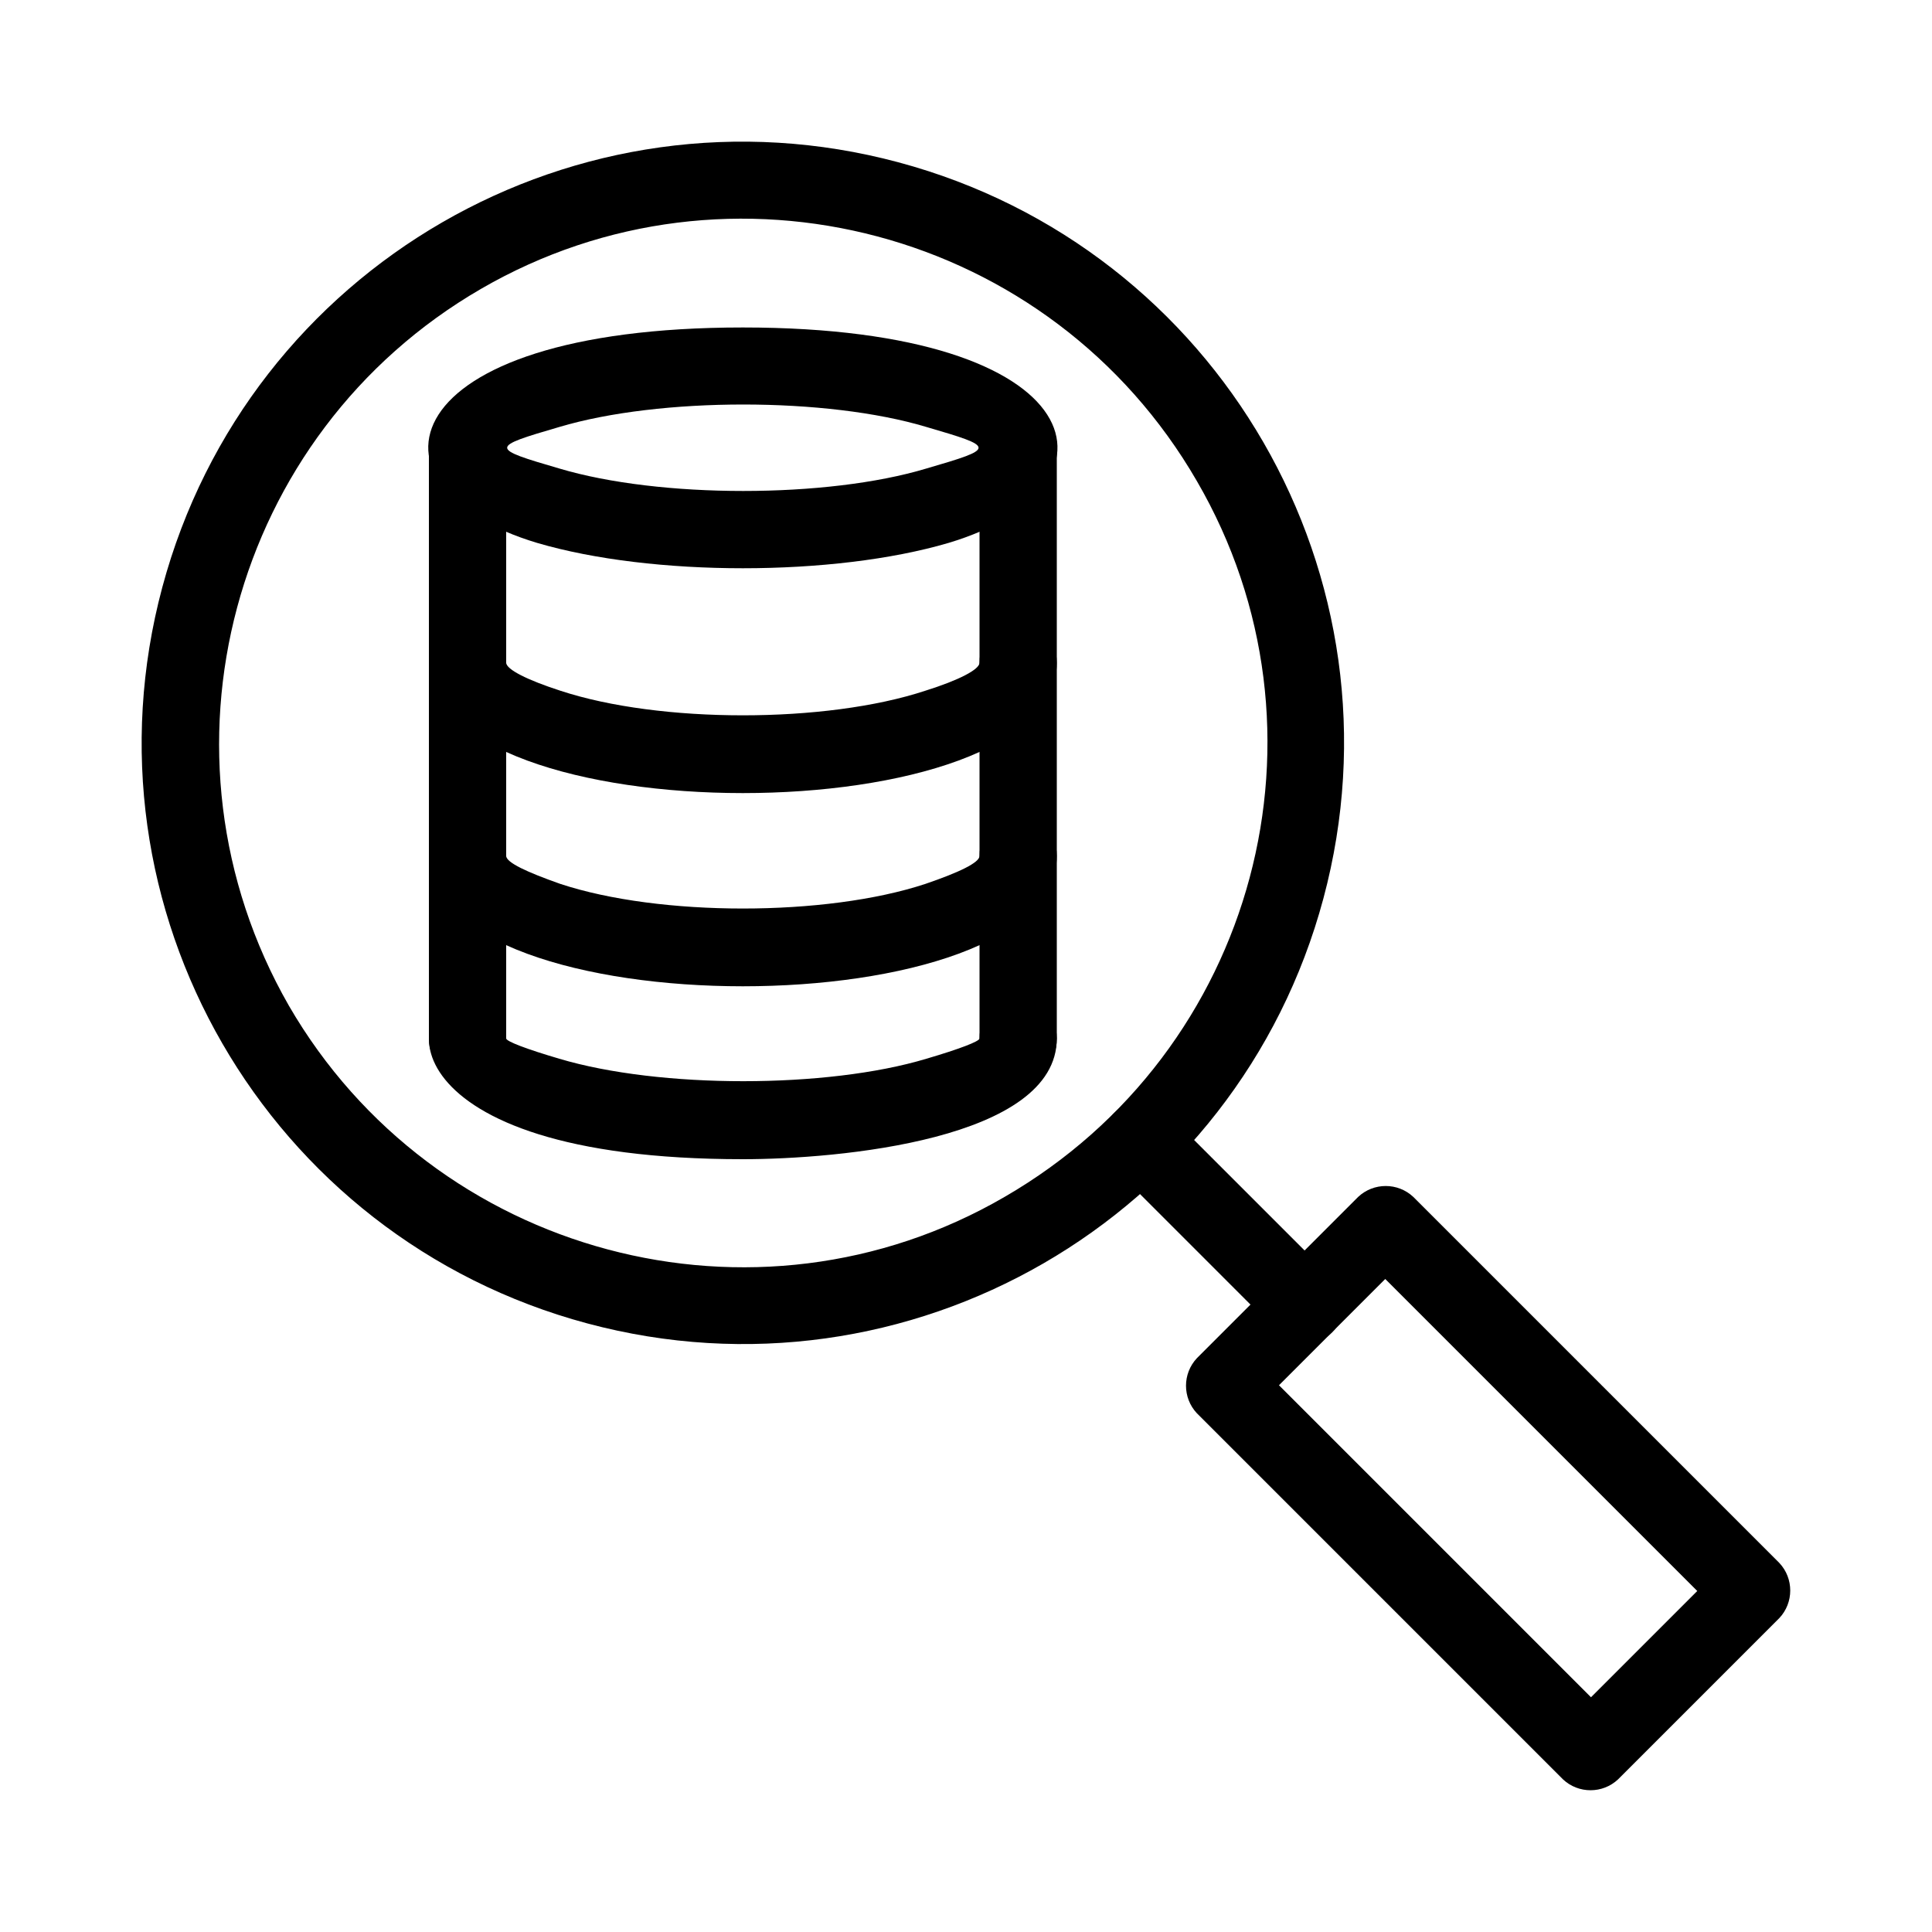
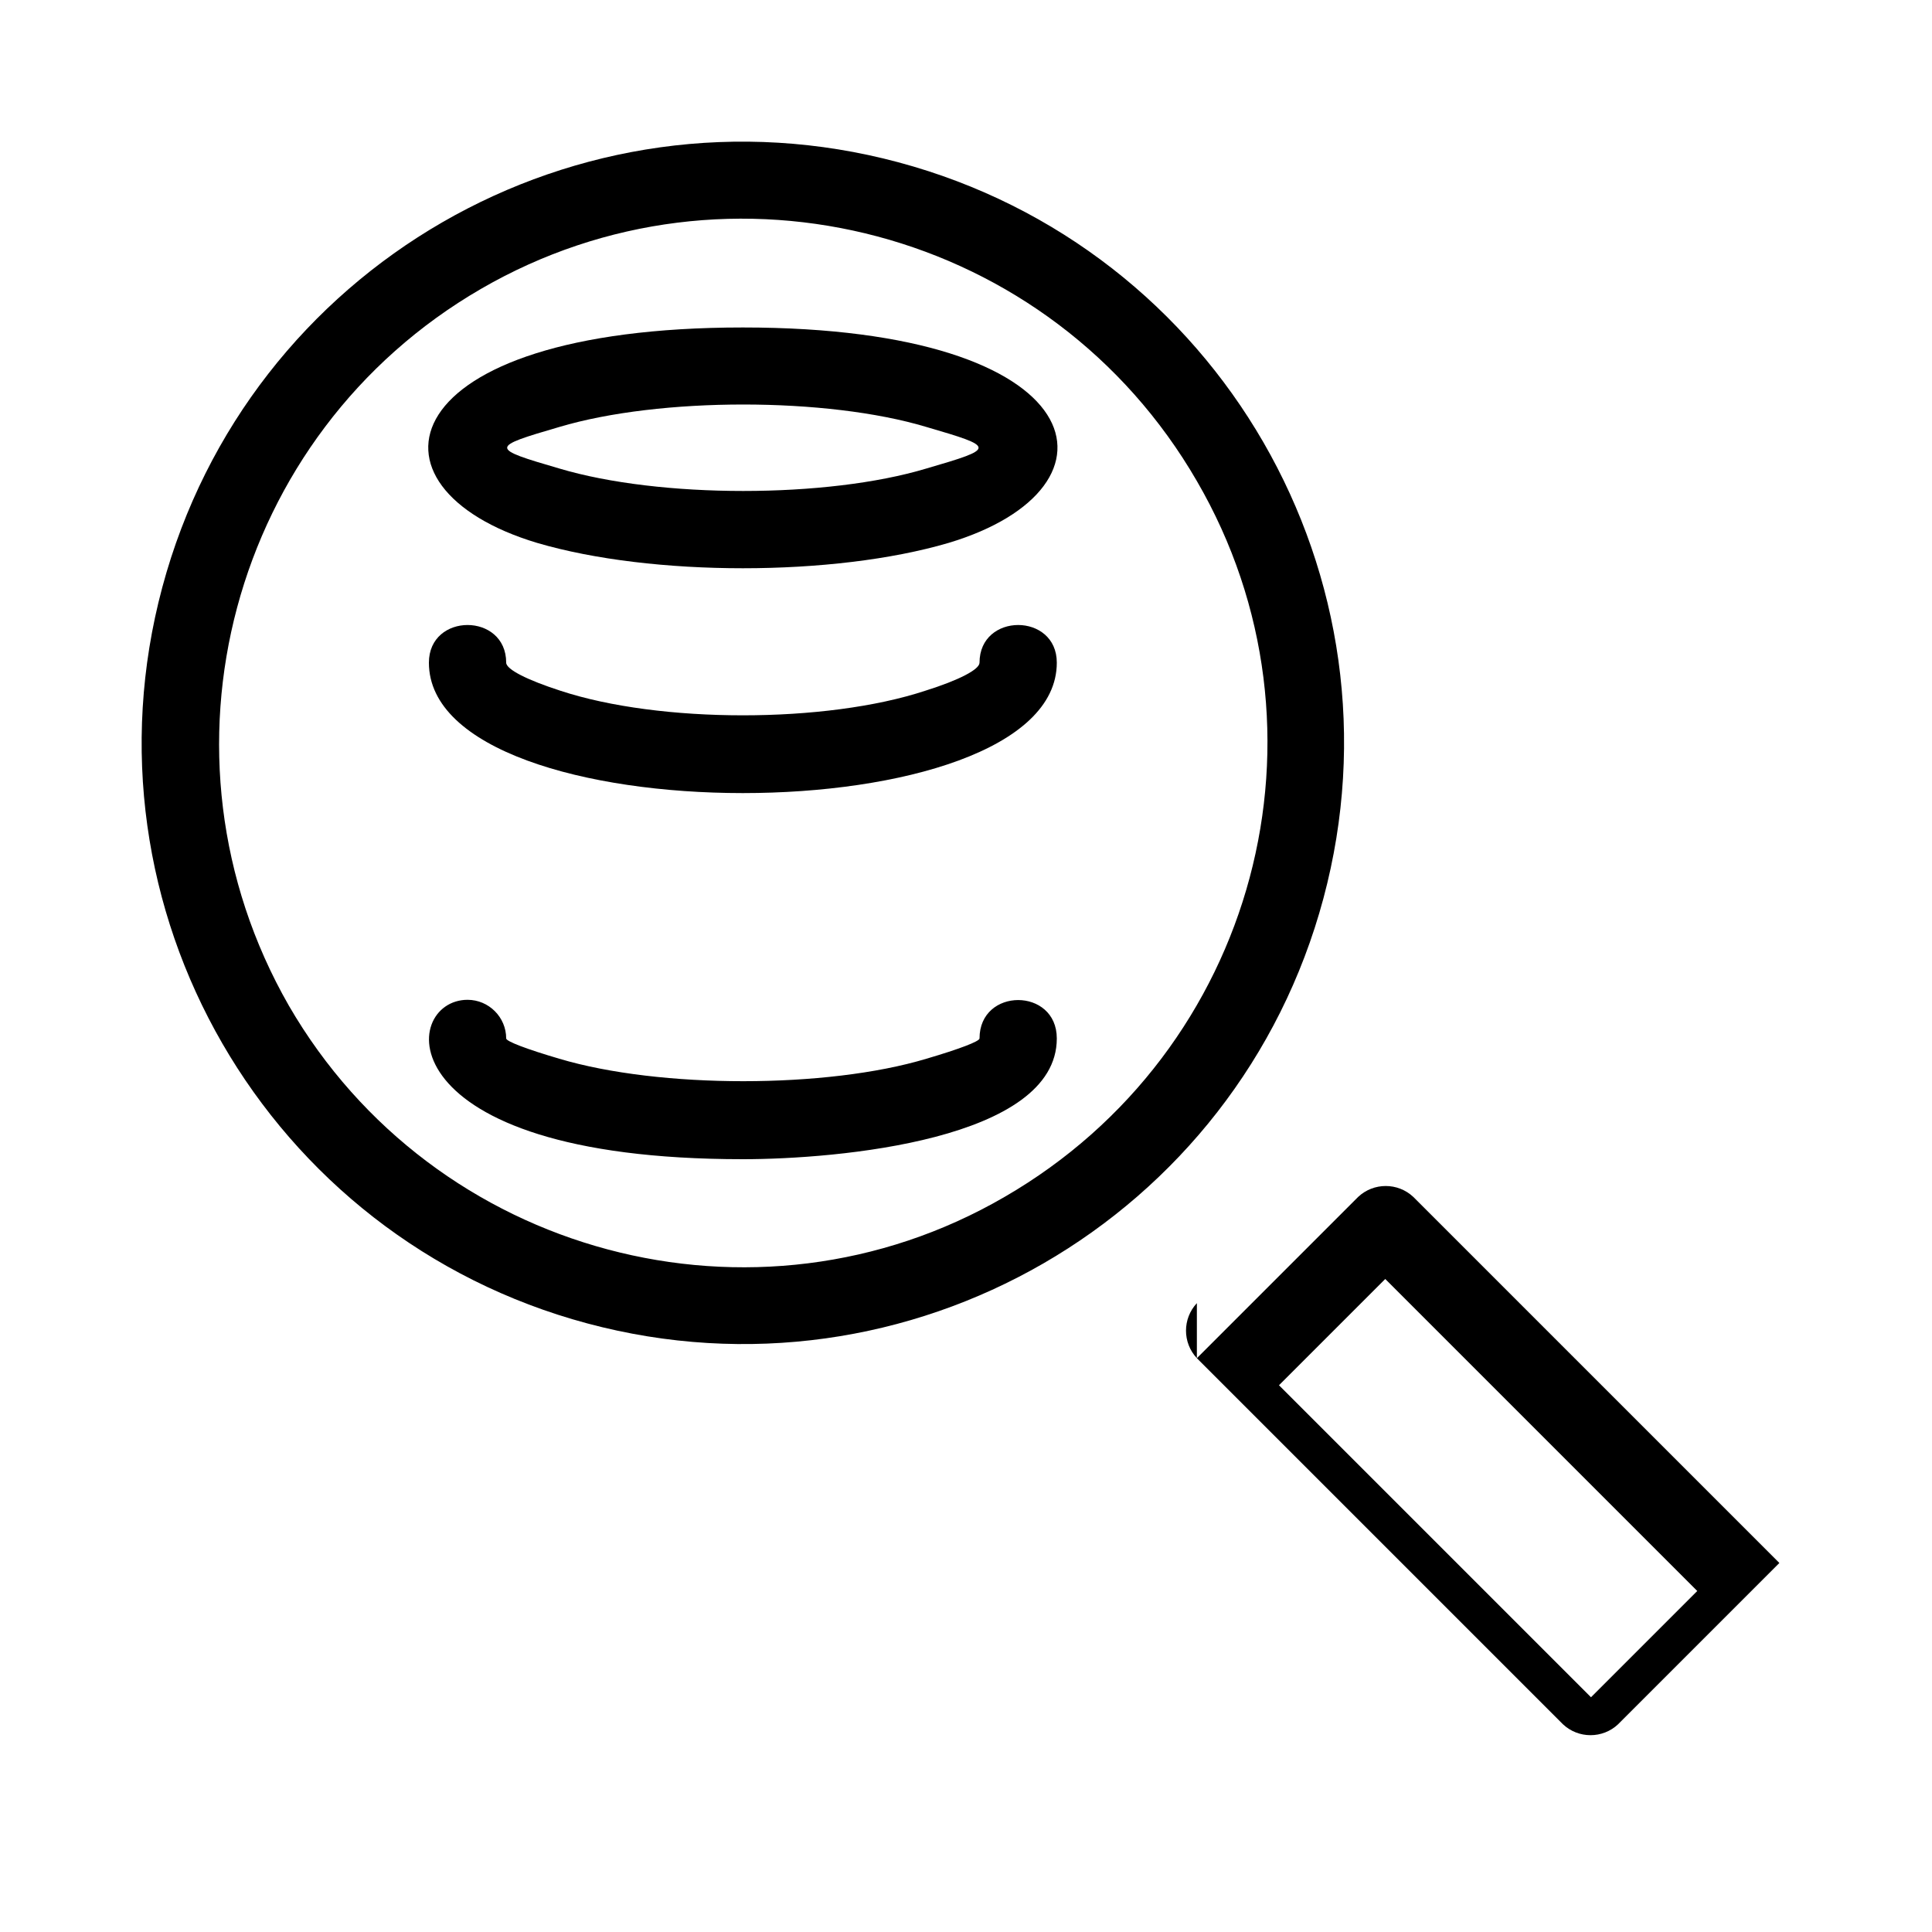
<svg xmlns="http://www.w3.org/2000/svg" xml:space="preserve" width="2in" height="2in" version="1.1" style="shape-rendering:geometricPrecision; text-rendering:geometricPrecision; image-rendering:optimizeQuality; fill-rule:evenodd; clip-rule:evenodd" viewBox="0 0 2000 2000">
  <defs>
    <style type="text/css">
   
    .fil0 {fill:black;fill-rule:nonzero}
   
  </style>
  </defs>
  <g id="Layer_x0020_1">
    <path class="fil0" d="M168 608c89,-332 430,-529 762,-440 332,89 529,430 440,762 -89,332 -430,529 -762,440 -332,-89 -529,-430 -440,-762zm330 -309c-259,150 -348,482 -199,742 150,259 483,348 741,198 261,-151 349,-483 199,-741 -151,-261 -484,-348 -741,-199z" />
-     <path class="fil0" d="M1153 1209c-38,-37 19,-94 56,-56l170 170c38,37 -19,94 -56,56l-170 -170z" />
-     <path class="fil0" d="M1434 1324l-110 110 323 323 110 -110 -323 -323zm-195 82l167 -167c16,-15 41,-15 57,0l379 379c15,16 15,41 0,57l-167 167c-16,15 -41,15 -57,0l-379 -379c-15,-16 -15,-41 0,-57z" />
+     <path class="fil0" d="M1434 1324l-110 110 323 323 110 -110 -323 -323zm-195 82l167 -167c16,-15 41,-15 57,0l379 379l-167 167c-16,15 -41,15 -57,0l-379 -379c-15,-16 -15,-41 0,-57z" />
    <path class="fil0" d="M769 339c366,0 403,166 213,223 -119,35 -307,35 -426,0 -190,-57 -153,-223 213,-223zm190 103c-103,-31 -276,-31 -380,0 -72,21 -72,22 0,43 104,31 277,31 380,0 72,-21 72,-22 0,-43z" />
-     <path class="fil0" d="M444 464c0,-53 80,-53 80,0l0 611c0,52 -80,52 -80,0l0 -611z" />
-     <path class="fil0" d="M1014 464c0,-53 80,-53 80,0l0 611c0,52 -80,52 -80,0l0 -611z" />
    <path class="fil0" d="M1014 1075c0,-53 80,-53 80,0 0,105 -227,125 -325,125 -372,0 -355,-165 -285,-165 22,0 40,18 40,40 0,3 21,11 55,21 104,31 277,31 380,0 34,-10 55,-18 55,-21z" />
-     <path class="fil0" d="M1014 886c0,-53 80,-53 80,0 0,180 -650,180 -650,0 0,-53 80,-53 80,0 0,7 22,17 56,29 103,34 275,34 378,0 35,-12 56,-22 56,-29z" />
    <path class="fil0" d="M1014 686c0,-52 80,-52 80,0 0,180 -650,180 -650,0 0,-52 80,-52 80,0 0,7 22,18 56,29 103,34 275,34 378,0 35,-11 56,-22 56,-29z" />
  </g>
</svg>